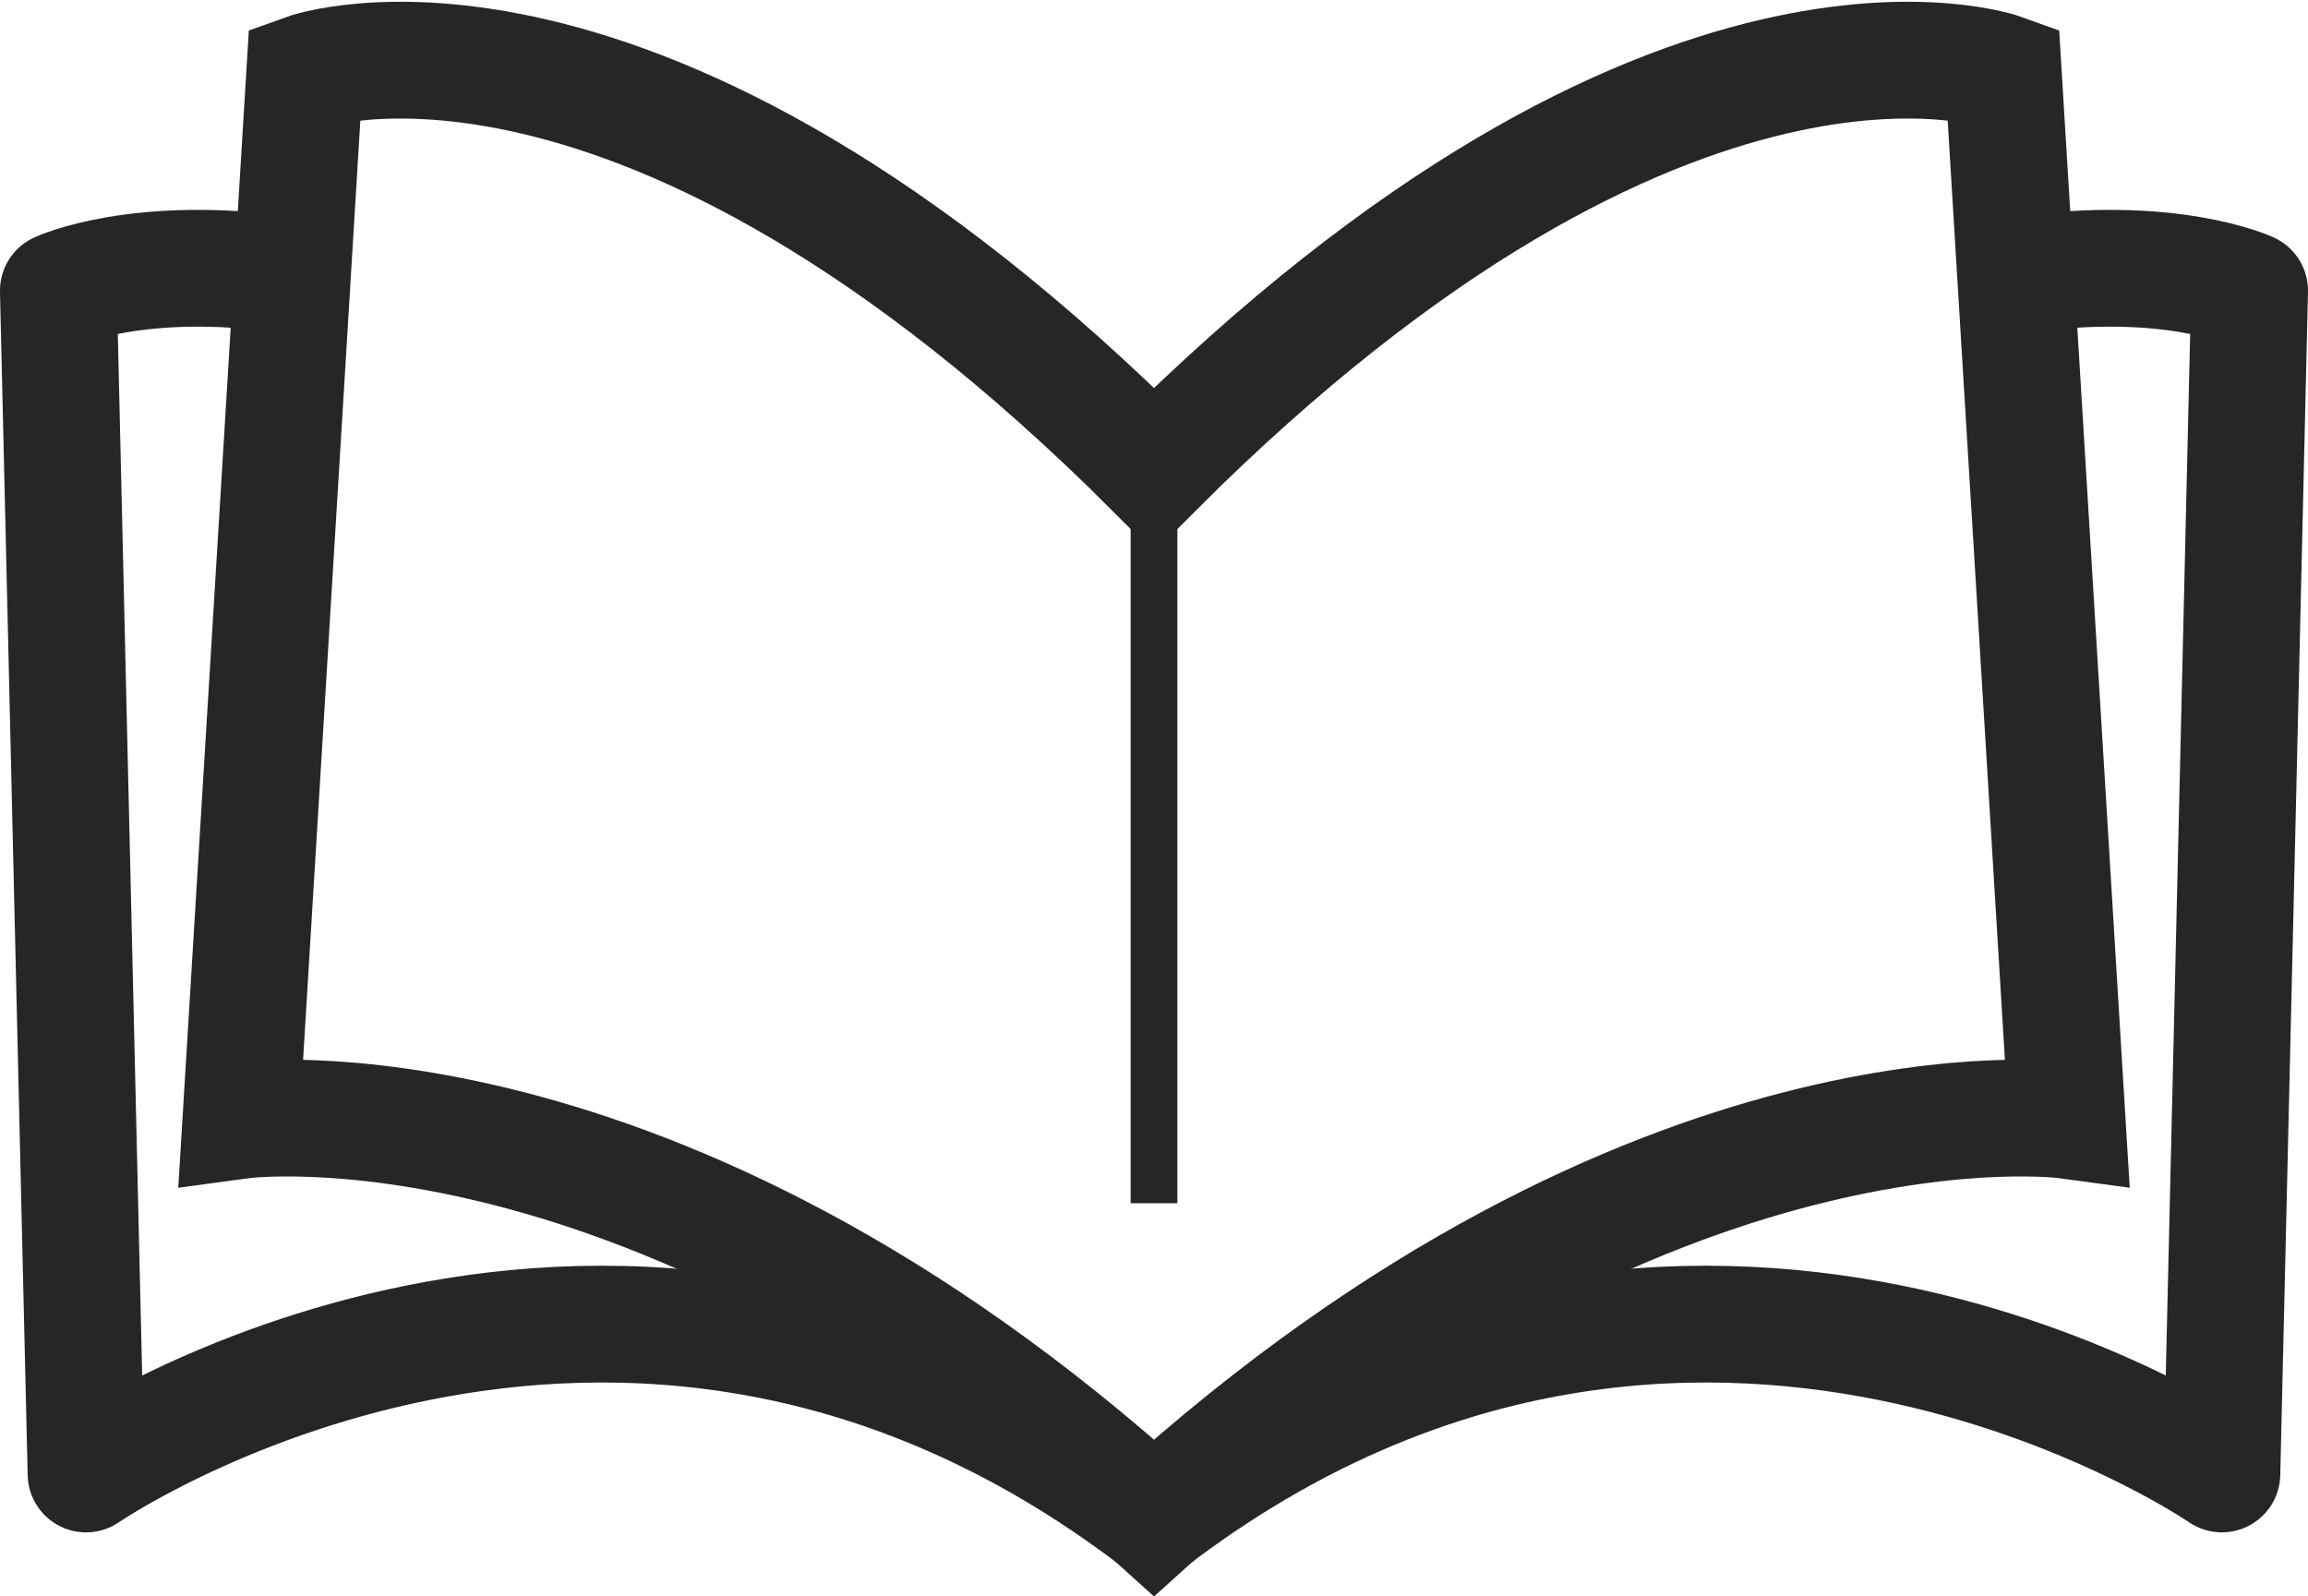
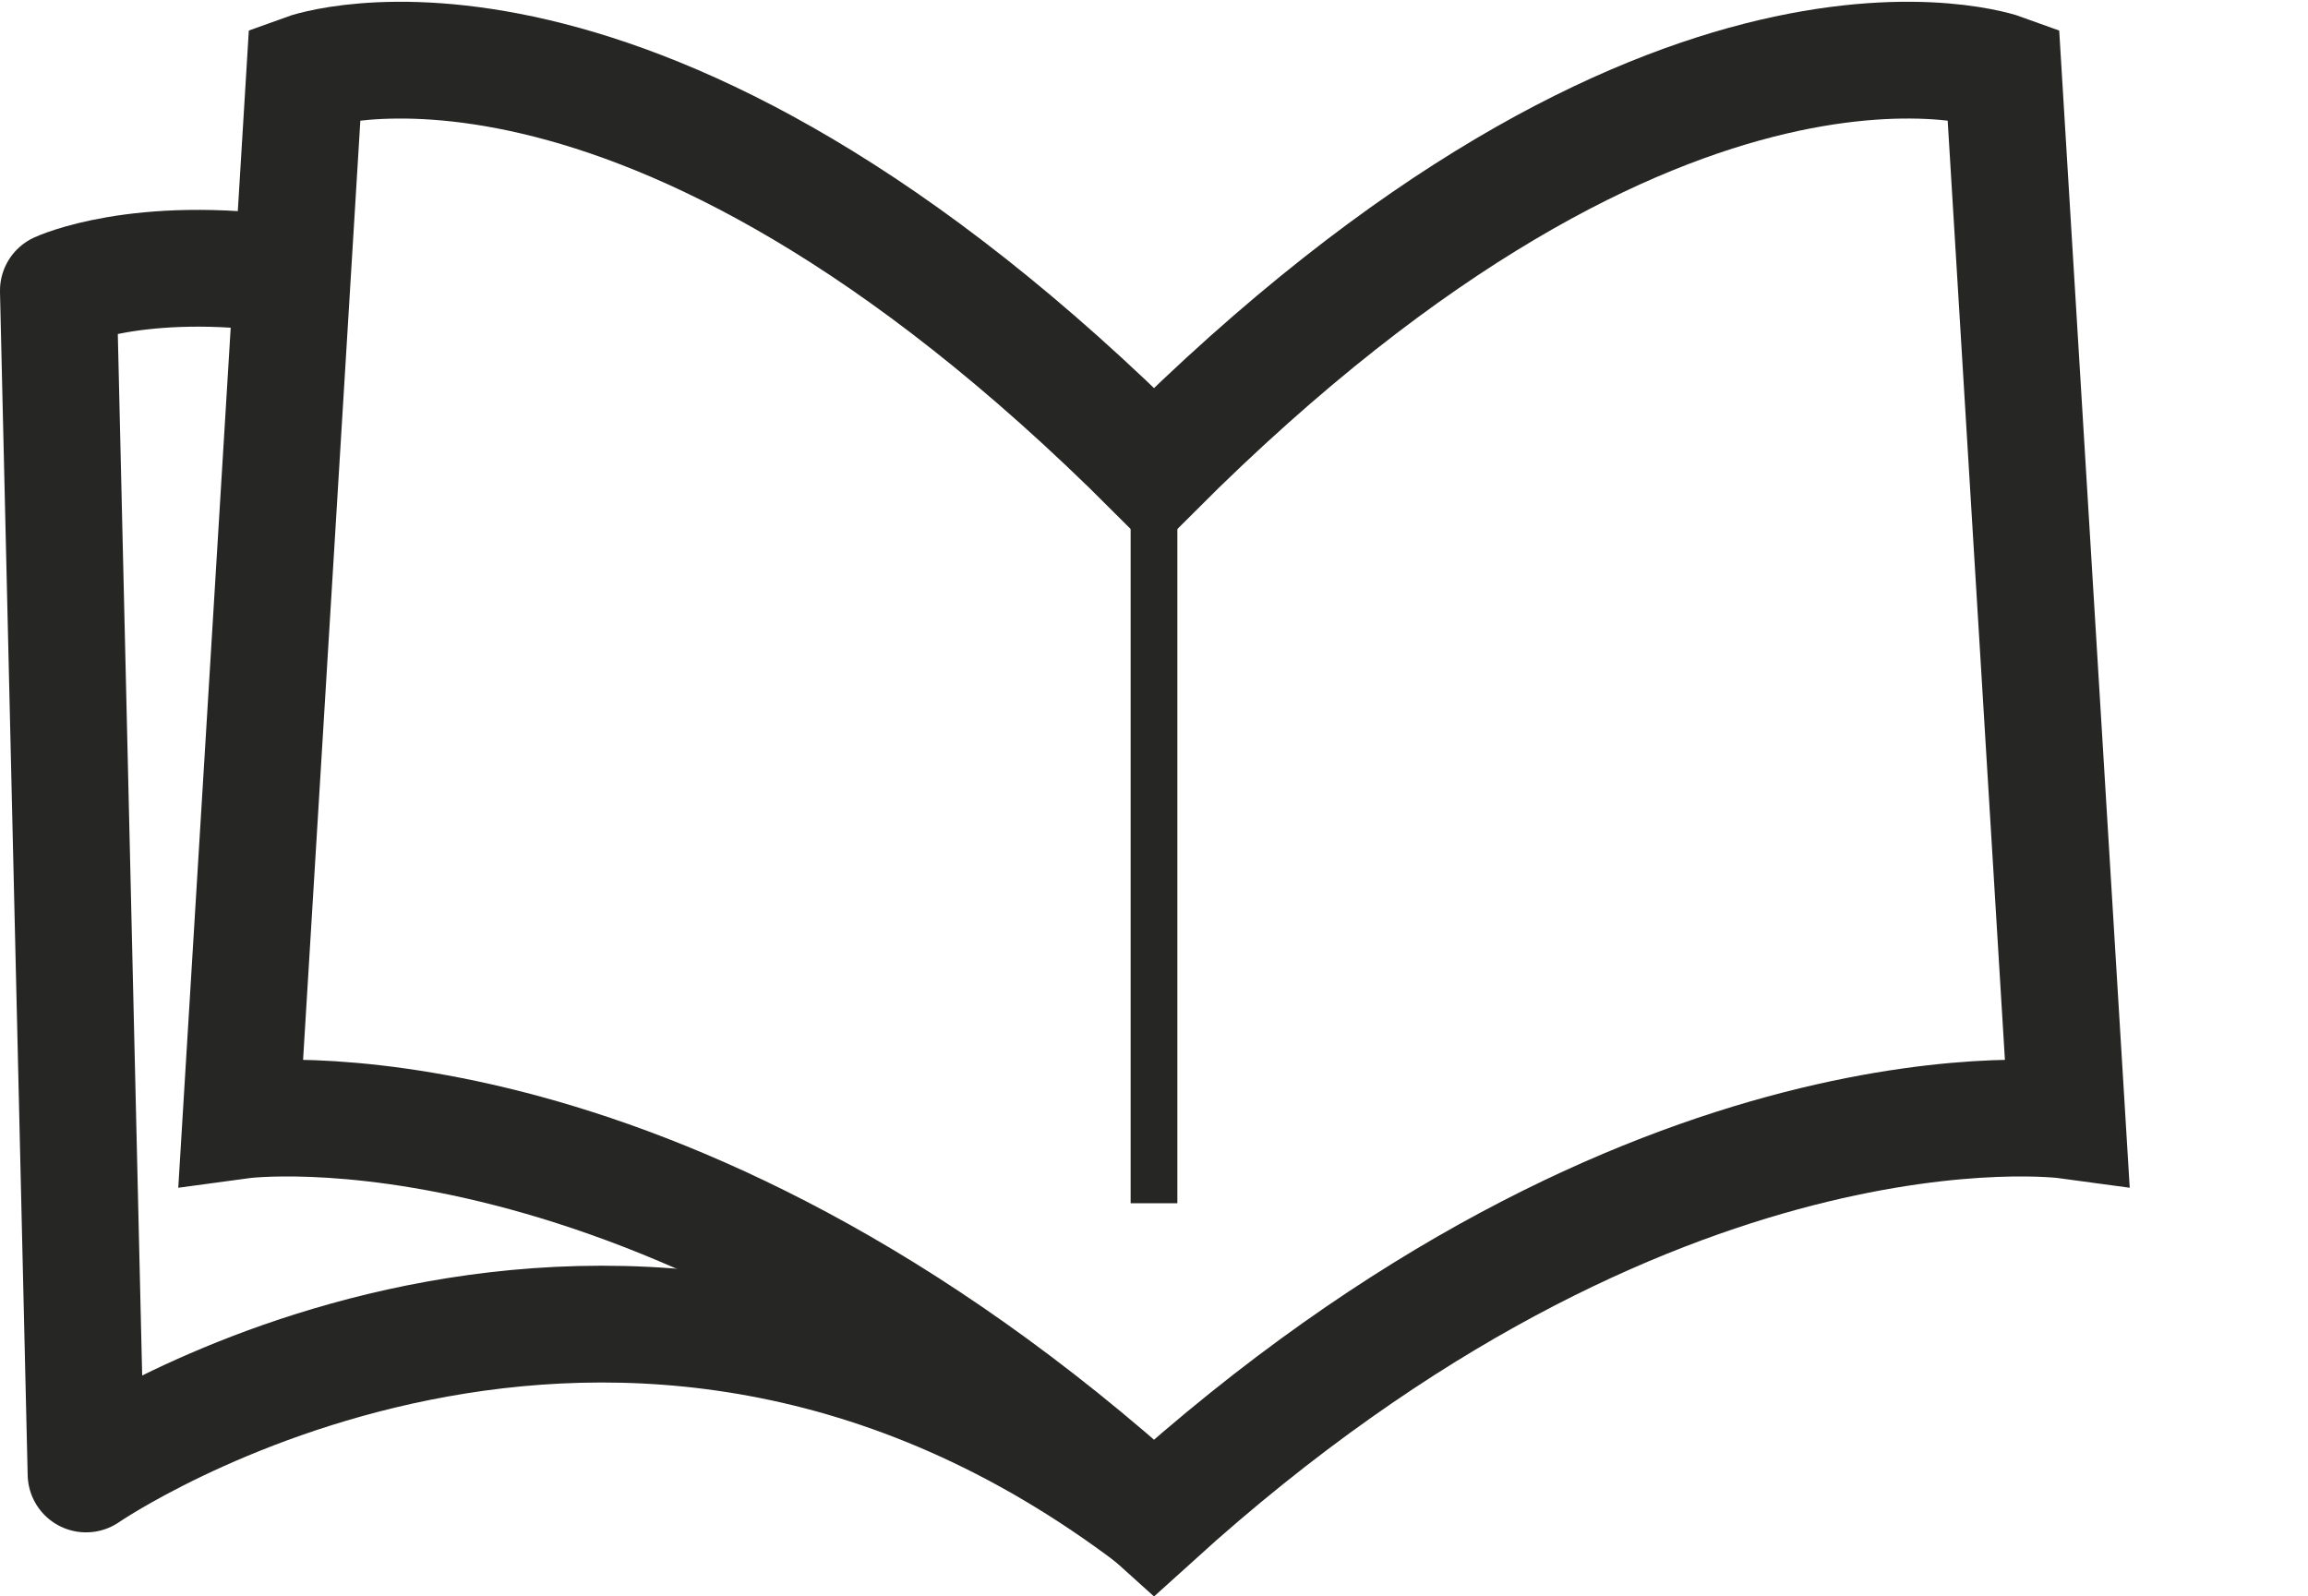
<svg xmlns="http://www.w3.org/2000/svg" width="98.8" height="68.349" viewBox="0 0 98.8 68.349">
  <g id="Group_599" data-name="Group 599" transform="translate(-13489.53 -1042.284)">
    <g id="Group_568" data-name="Group 568">
      <g id="Group_517" data-name="Group 517">
        <path id="Path_10919" data-name="Path 10919" d="M13537.507,1060.641c22.172-22.173,36.353-17.013,36.353-17.013l2.734,44.867s-17.665-2.409-39.087,17.013c-21.425-19.422-39.089-17.013-39.089-17.013l2.735-44.867S13515.334,1038.469,13537.507,1060.641Z" transform="translate(1.424 1.752)" fill="none" stroke="#262625" stroke-miterlimit="10" stroke-width="5" />
        <path id="Path_10920" data-name="Path 10920" d="M13537.819,1105.151c-23.036-17.48-45.716-1.87-45.716-1.87l-1.185-50.662s3.419-1.594,9.841-.669" transform="translate(1.111 2.108)" fill="none" stroke="#262625" stroke-linejoin="round" stroke-width="5" />
-         <path id="Path_10921" data-name="Path 10921" d="M13535.943,1105.151c23.033-17.48,45.713-1.87,45.713-1.87l1.187-50.662s-3.42-1.594-9.842-.669" transform="translate(2.987 2.108)" fill="none" stroke="#262625" stroke-linejoin="round" stroke-width="5" />
        <line id="Line_72" data-name="Line 72" y2="31.406" transform="translate(13538.93 1062.393)" fill="none" stroke="#262625" stroke-miterlimit="10" stroke-width="2" />
      </g>
    </g>
  </g>
</svg>